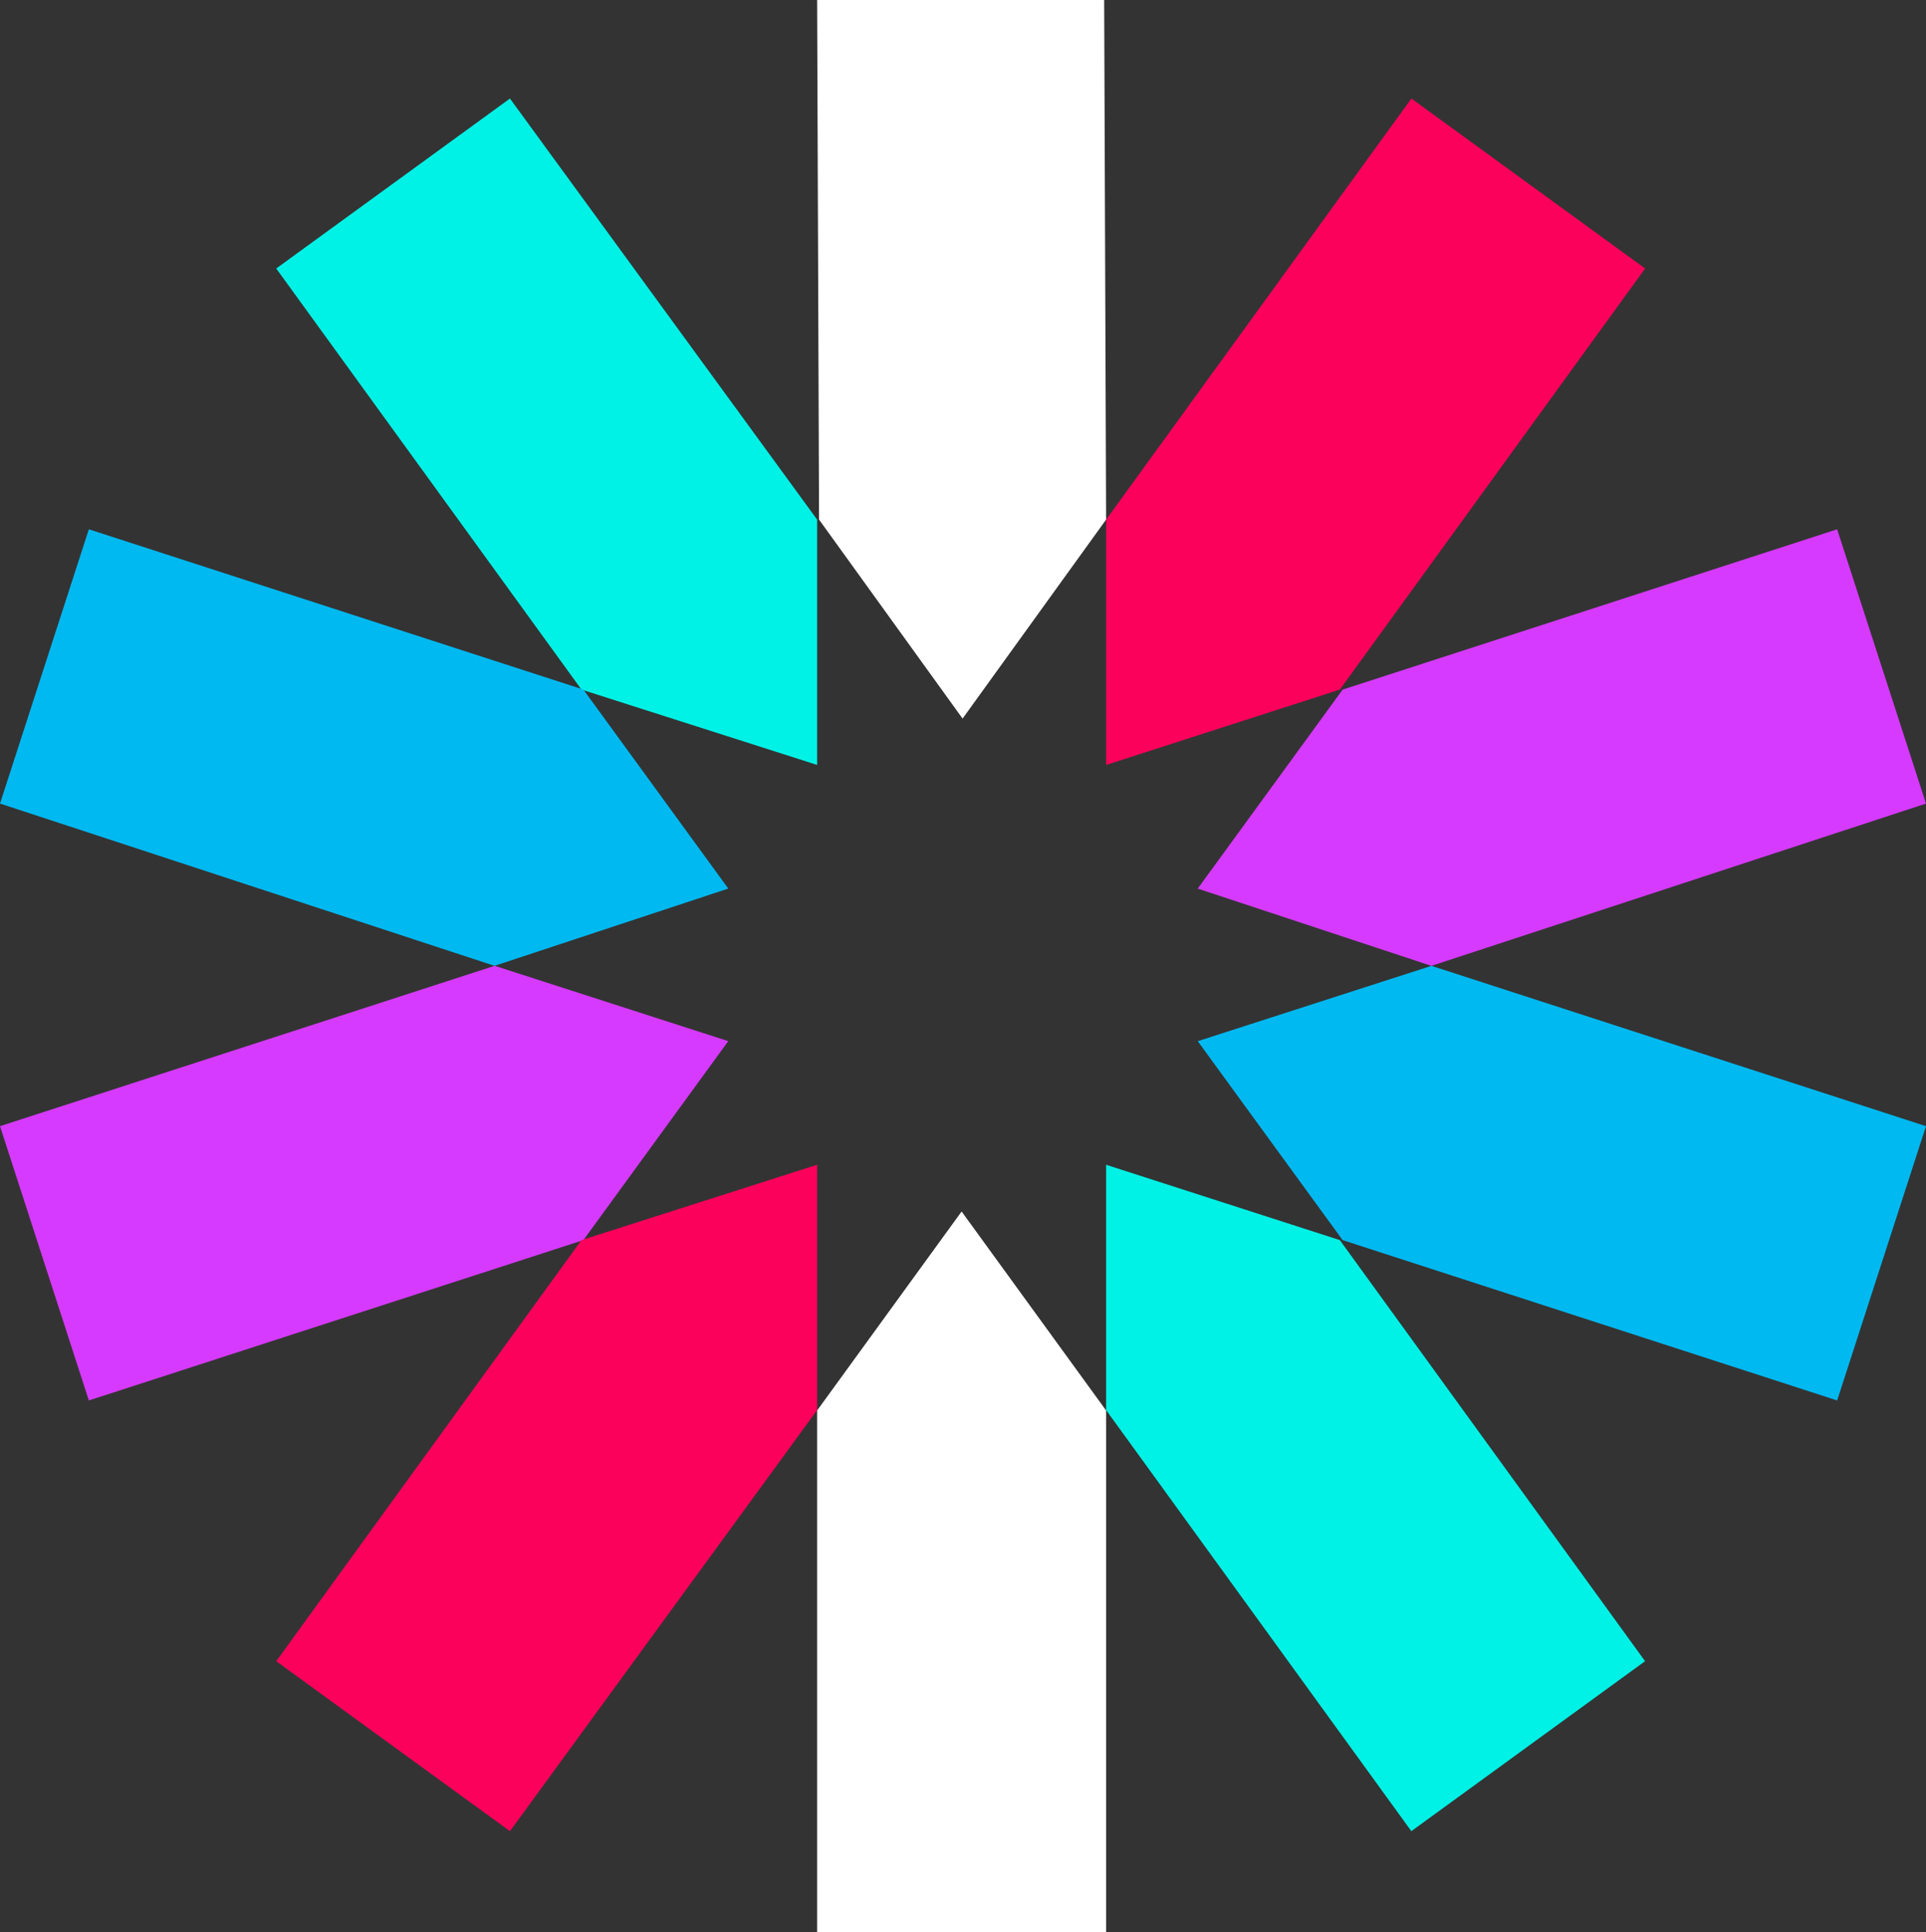
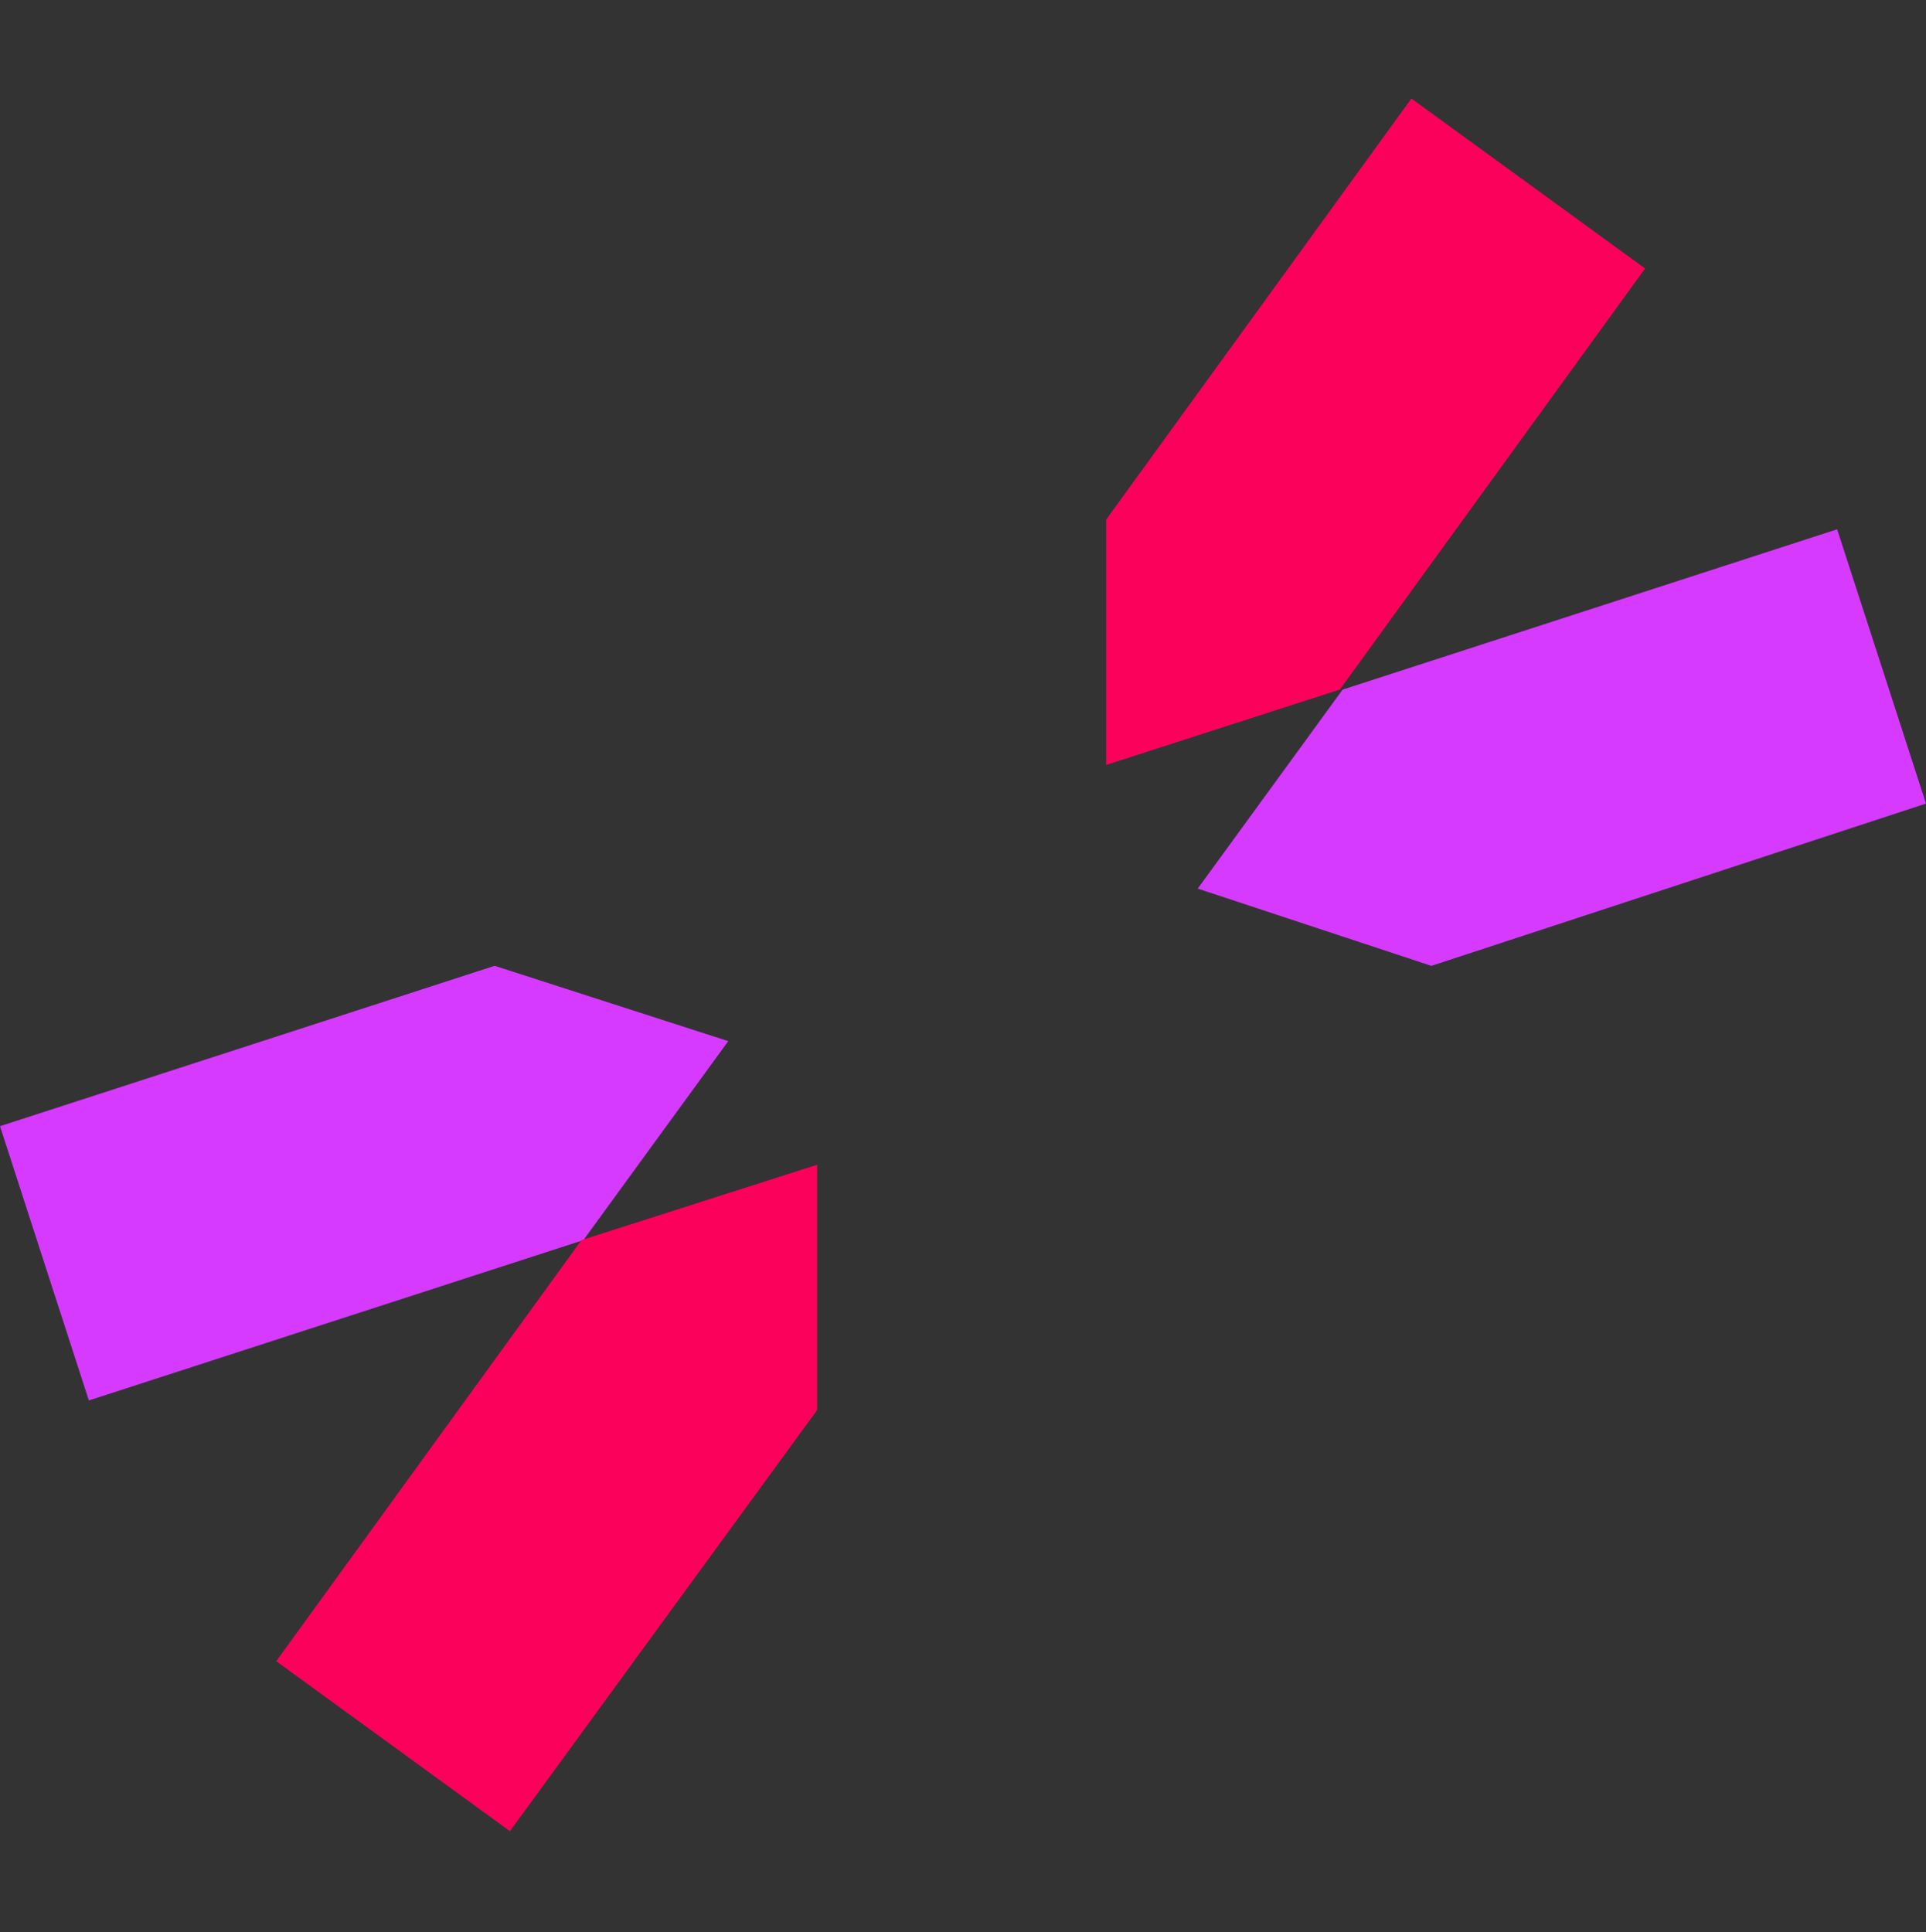
<svg xmlns="http://www.w3.org/2000/svg" id="Layer_2" viewBox="0 0 339.91 341">
  <rect x="0" y="0" width="339.91" height="341" fill="#333333" stroke="none" />
  <defs>
    <style>
      .cls-1 {
        fill: #00b9f1;
      }

      .cls-1, .cls-2, .cls-3, .cls-4, .cls-5 {
        fill-rule: evenodd;
      }

      .cls-2 {
        fill: #fb015b;
      }

      .cls-3 {
        fill: #fff;
      }

      .cls-4 {
        fill: #d63aff;
      }

      .cls-5 {
        fill: #00f2e6;
      }
    </style>
  </defs>
  <g id="Layer_1-2" data-name="Layer_1">
    <g>
-       <path class="cls-3" d="M195.21,91.71l-.34-91.71h-50.66l.34,91.71,25.33,35.12,25.33-35.12ZM144.21,248.95v92.05h51v-92.05l-25.5-35.12-25.5,35.12Z" />
-       <path class="cls-5" d="M195.21,248.88l53.87,74.32,41.25-30-53.87-74.32-41.25-13.3v43.3ZM144.21,91.71L90,17.39l-41.25,30,53.87,74.32,41.59,13.3v-43.3Z" />
-       <path class="cls-1" d="M102.96,121.71L15.68,93.42,0,141.83l87.28,28.64,41.25-13.64-25.57-35.12ZM211.38,183.76l25.57,35.12,87.28,28.3,15.68-48.41-87.28-28.3-41.25,13.3Z" />
      <path class="cls-4" d="M252.63,170.47l87.28-28.64-15.68-48.41-87.28,28.3-25.57,35.12,41.25,13.64ZM87.28,170.47L0,198.77l15.68,48.41,87.28-28.3,25.57-35.12-41.25-13.3Z" />
      <path class="cls-2" d="M102.62,218.88l-53.87,74.32,41.25,30,54.21-74.32v-43.3l-41.59,13.3ZM236.47,121.71l53.87-74.32-41.25-30-53.87,74.32v43.3l41.25-13.3Z" />
    </g>
  </g>
</svg>